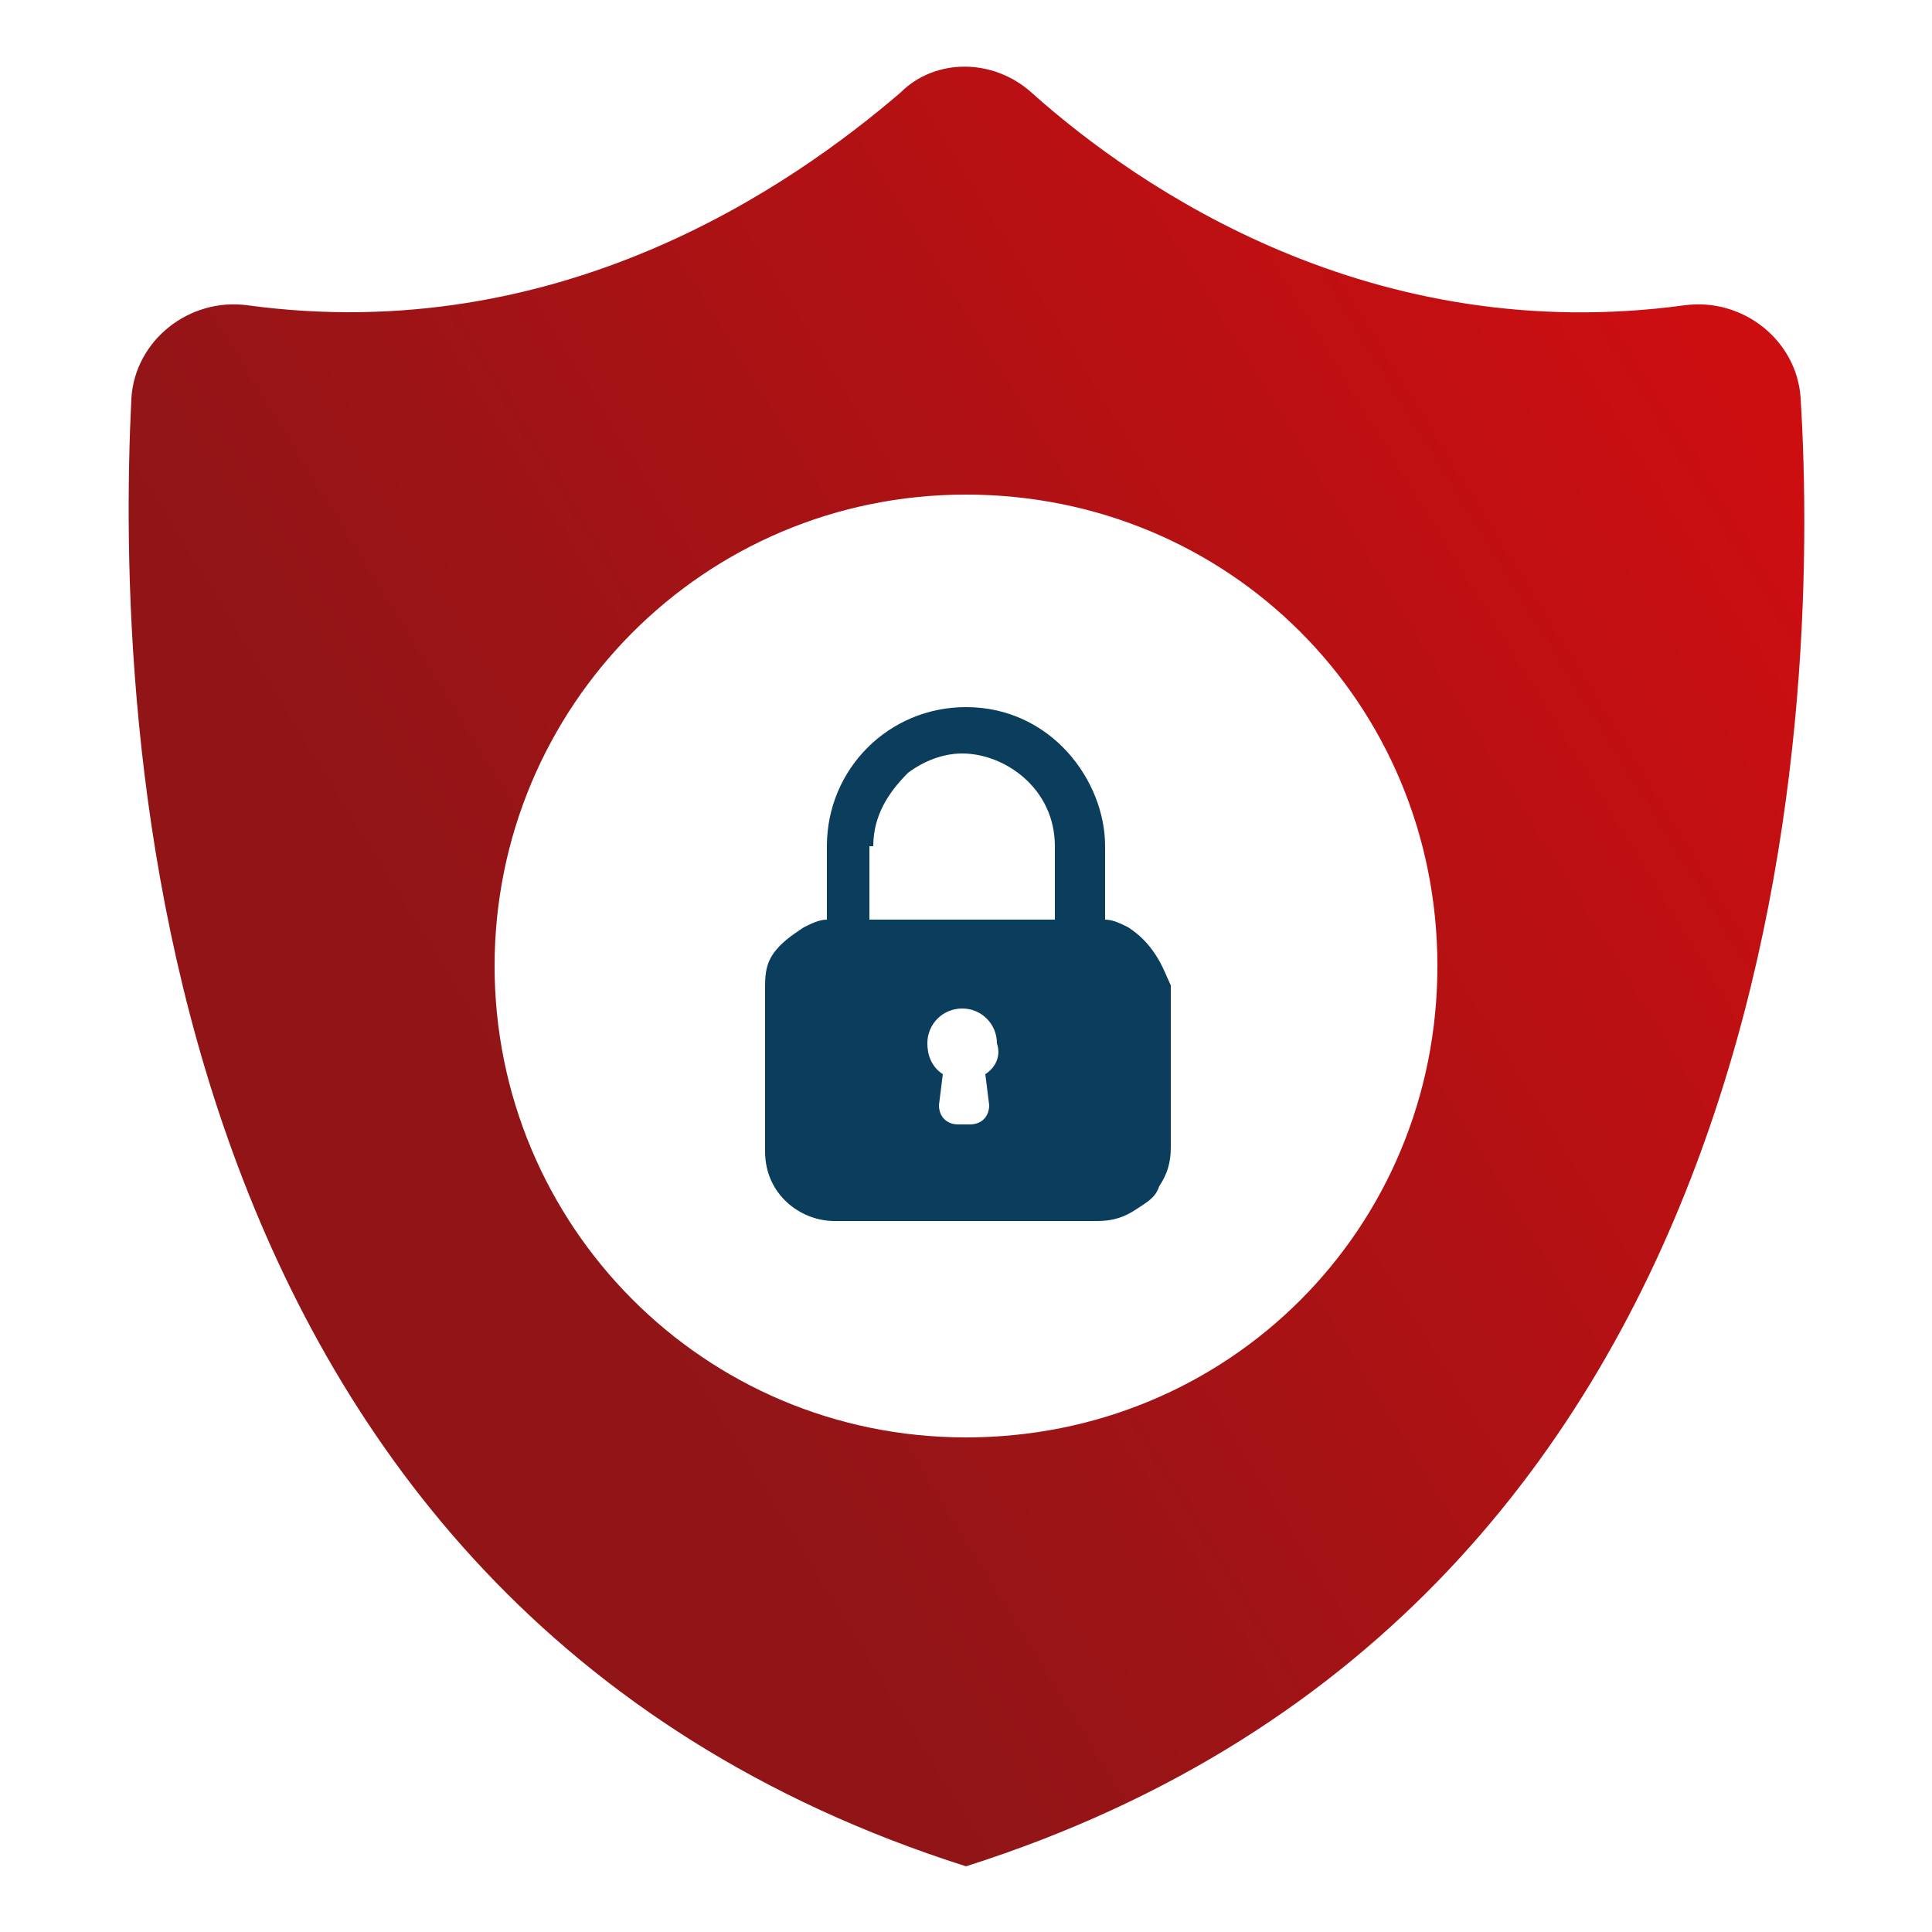
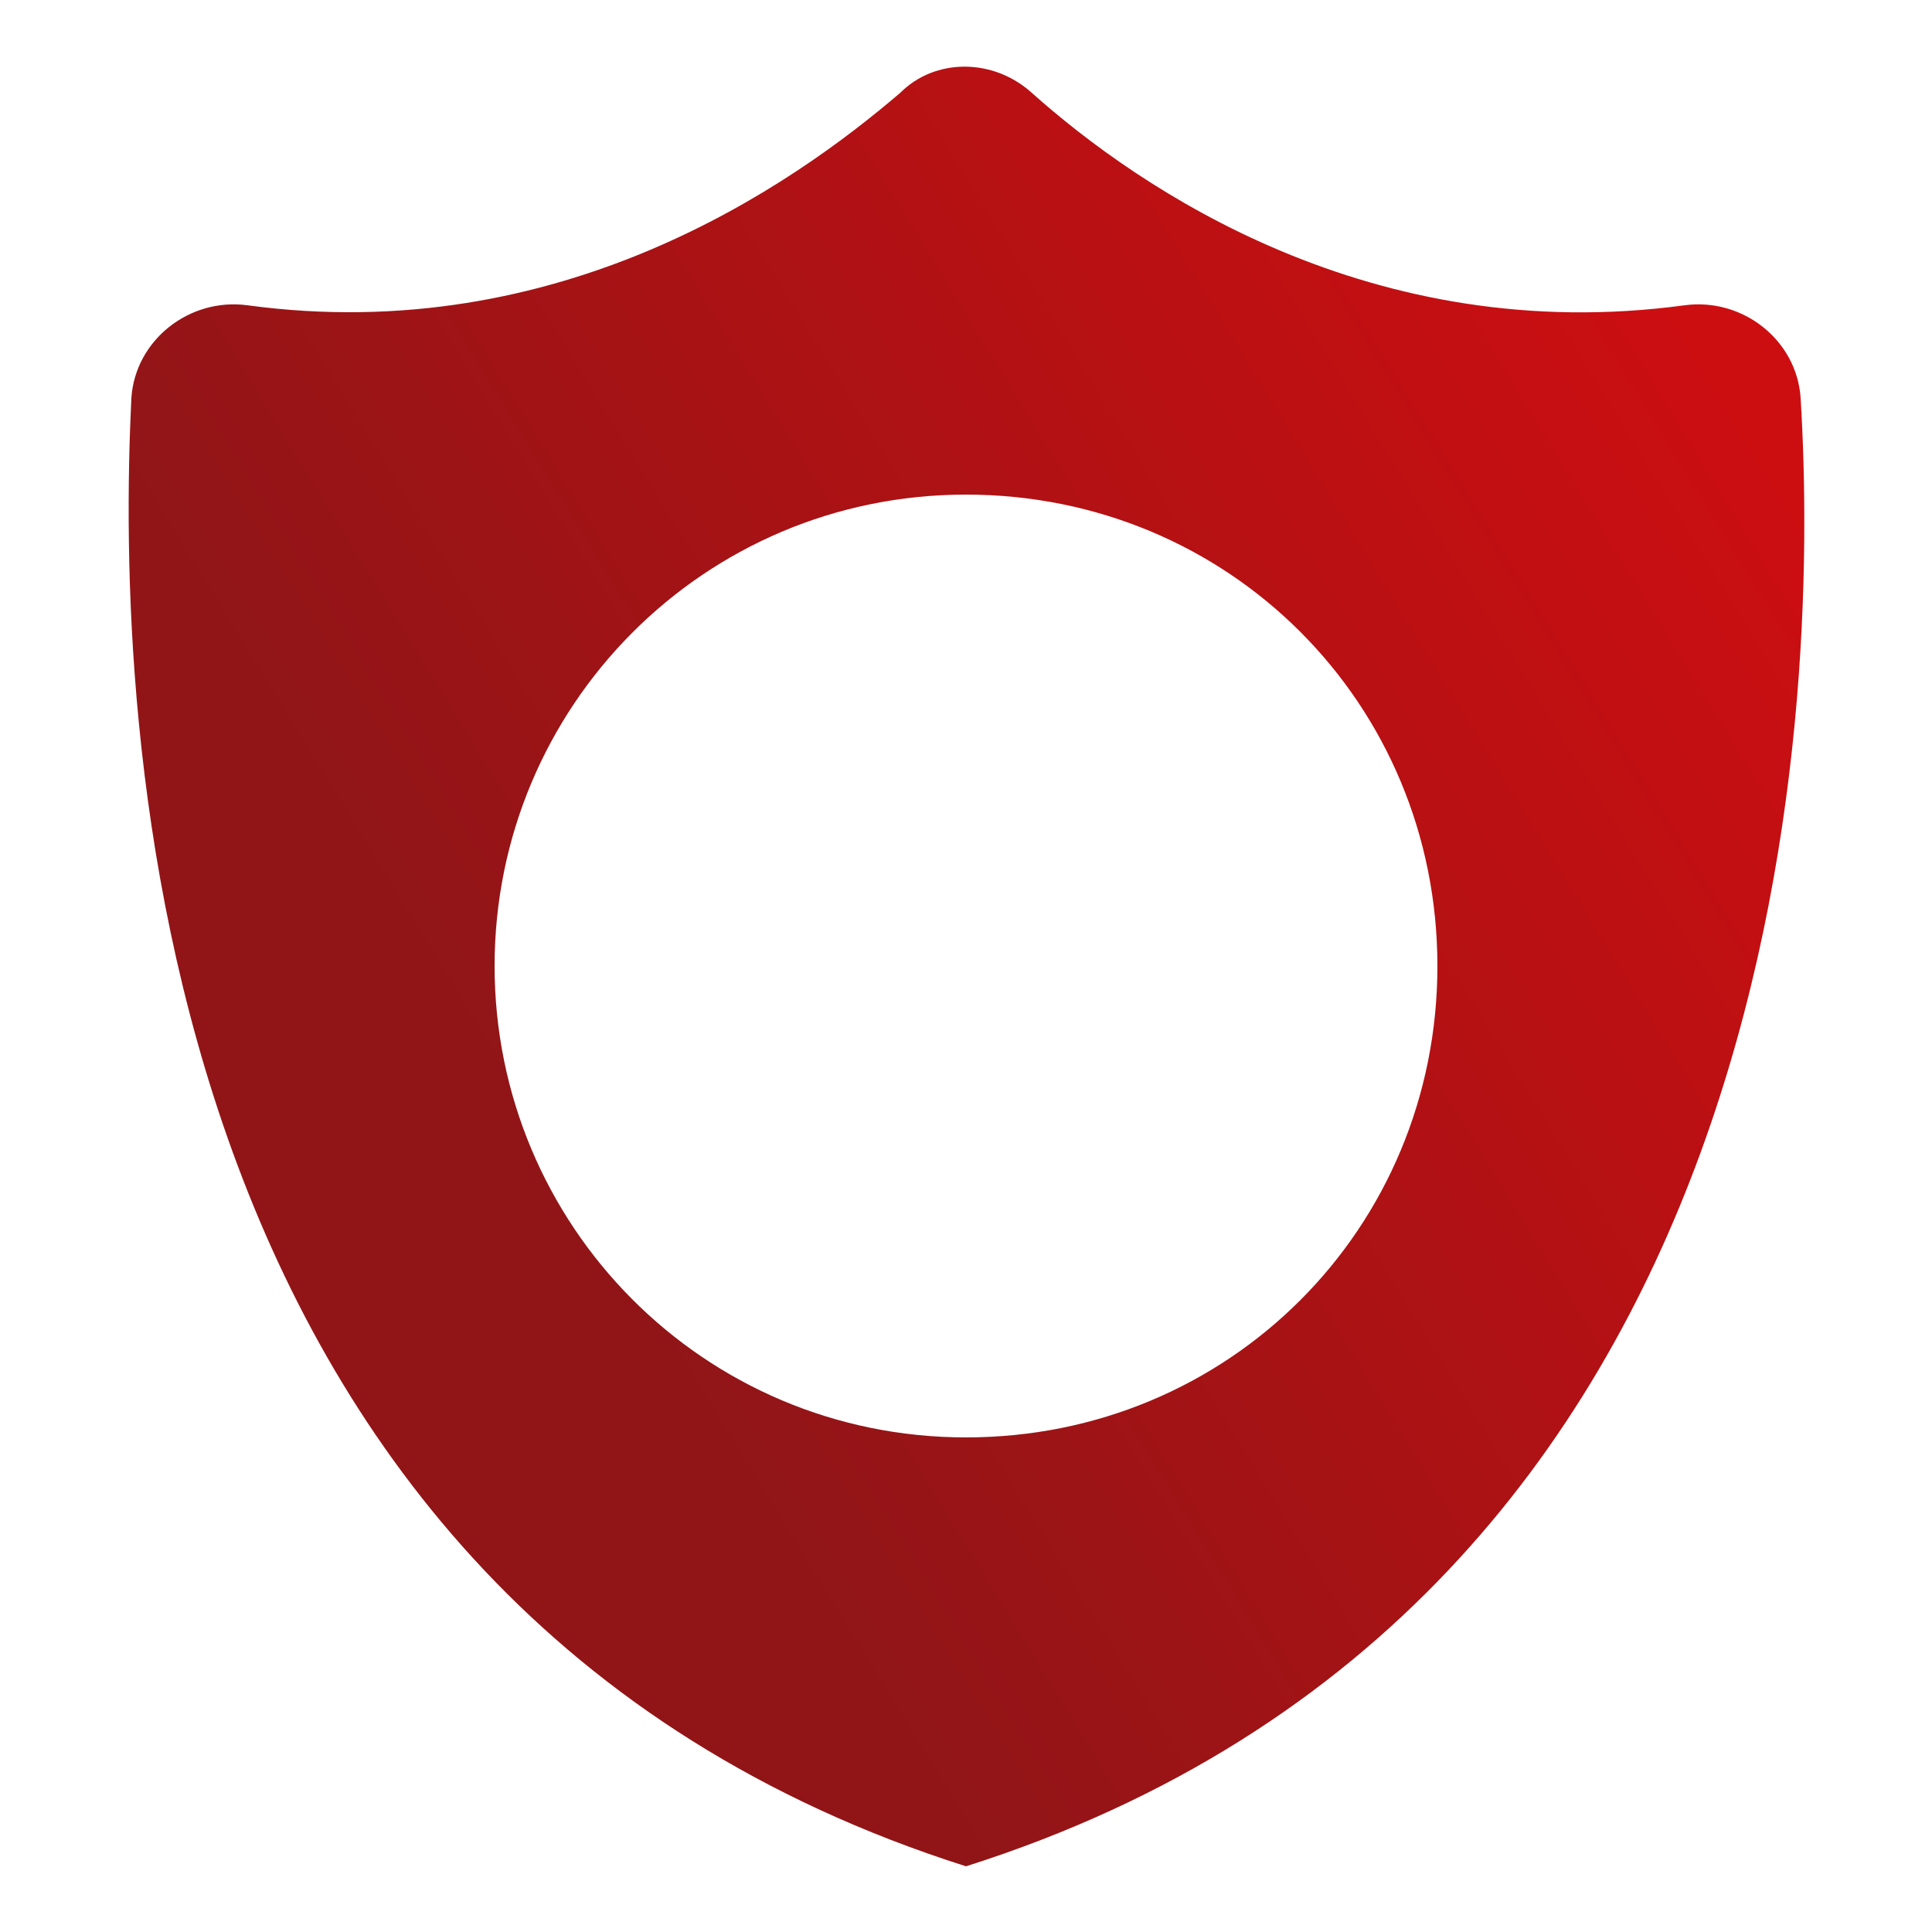
<svg xmlns="http://www.w3.org/2000/svg" width="50" height="50" viewBox="0 0 50 50" fill="none">
  <path d="M46.6 10.3C46.5 8.8 45.1 7.7 43.6 7.9C35.5 9 29.5 4.9 26.7 2.4C25.7 1.5 24.2 1.5 23.3 2.4C20.5 4.8 14.5 9 6.4 7.9C4.9 7.7 3.5 8.8 3.4 10.3C3 18.5 3.6 41.5 25 48.3C46.4 41.5 47.1 18.5 46.6 10.3ZM25 37.2C18.2 37.2 12.8 31.7 12.8 25C12.8 18.3 18.2 12.8 25 12.8C31.8 12.8 37.2 18.2 37.2 25C37.2 31.8 31.8 37.2 25 37.2Z" fill="url(#paint0_linear_1095_5398)" />
-   <path d="M22.6 21.9C22.6 21.1 23 20.5 23.5 20C23.9 19.7 24.4 19.5 24.9 19.5C26 19.5 27.3 20.4 27.3 21.9V23.8H22.5V21.9H22.6ZM29.9 24.7C29.7 24.4 29.5 24.2 29.2 24C29 23.9 28.8 23.8 28.6 23.8C28.6 23.6 28.6 21.9 28.6 21.9C28.6 20.2 27.2 18.3 25 18.3C23 18.3 21.4 19.9 21.4 21.9V23.8C21.2 23.8 21 23.9 20.8 24C20.5 24.2 20.2 24.4 20 24.7C19.8 25 19.8 25.3 19.8 25.6V29.8C19.8 30.9 20.7 31.6 21.6 31.6H28.4C28.8 31.6 29.1 31.5 29.4 31.3C29.7 31.1 29.9 31 30 30.7C30.2 30.4 30.3 30.1 30.3 29.7V25.5C30.2 25.3 30.1 25 29.9 24.7ZM25.5 27.8L25.6 28.6C25.6 28.9 25.4 29.1 25.1 29.1H24.8C24.5 29.1 24.3 28.9 24.3 28.6L24.4 27.8C24.1 27.6 24 27.3 24 27C24 26.5 24.4 26.1 24.9 26.1C25.4 26.1 25.8 26.5 25.8 27C25.9 27.3 25.8 27.6 25.5 27.8Z" fill="#0B3D5C" />
  <defs>
    <linearGradient id="paint0_linear_1095_5398" x1="40.965" y1="2.813" x2="9.37" y2="22.225" gradientUnits="userSpaceOnUse">
      <stop stop-color="#CD0E11" />
      <stop offset="1" stop-color="#911517" />
    </linearGradient>
  </defs>
</svg>